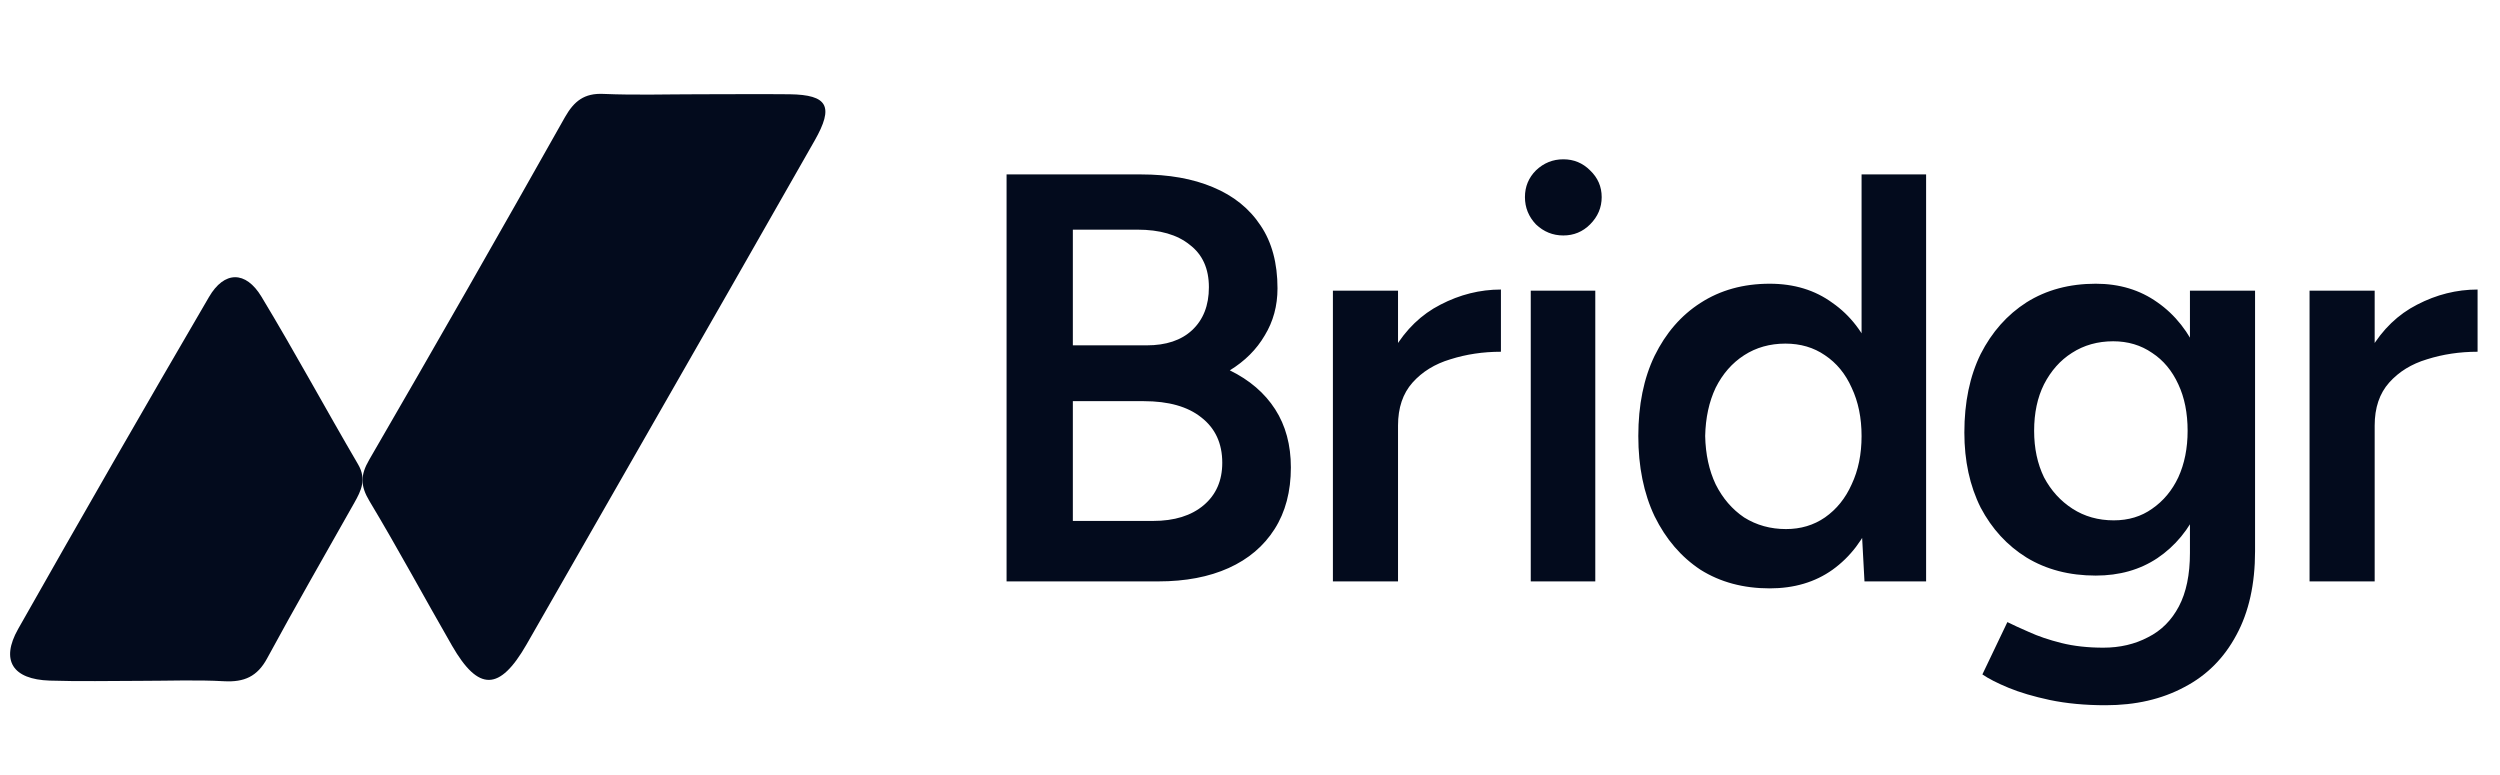
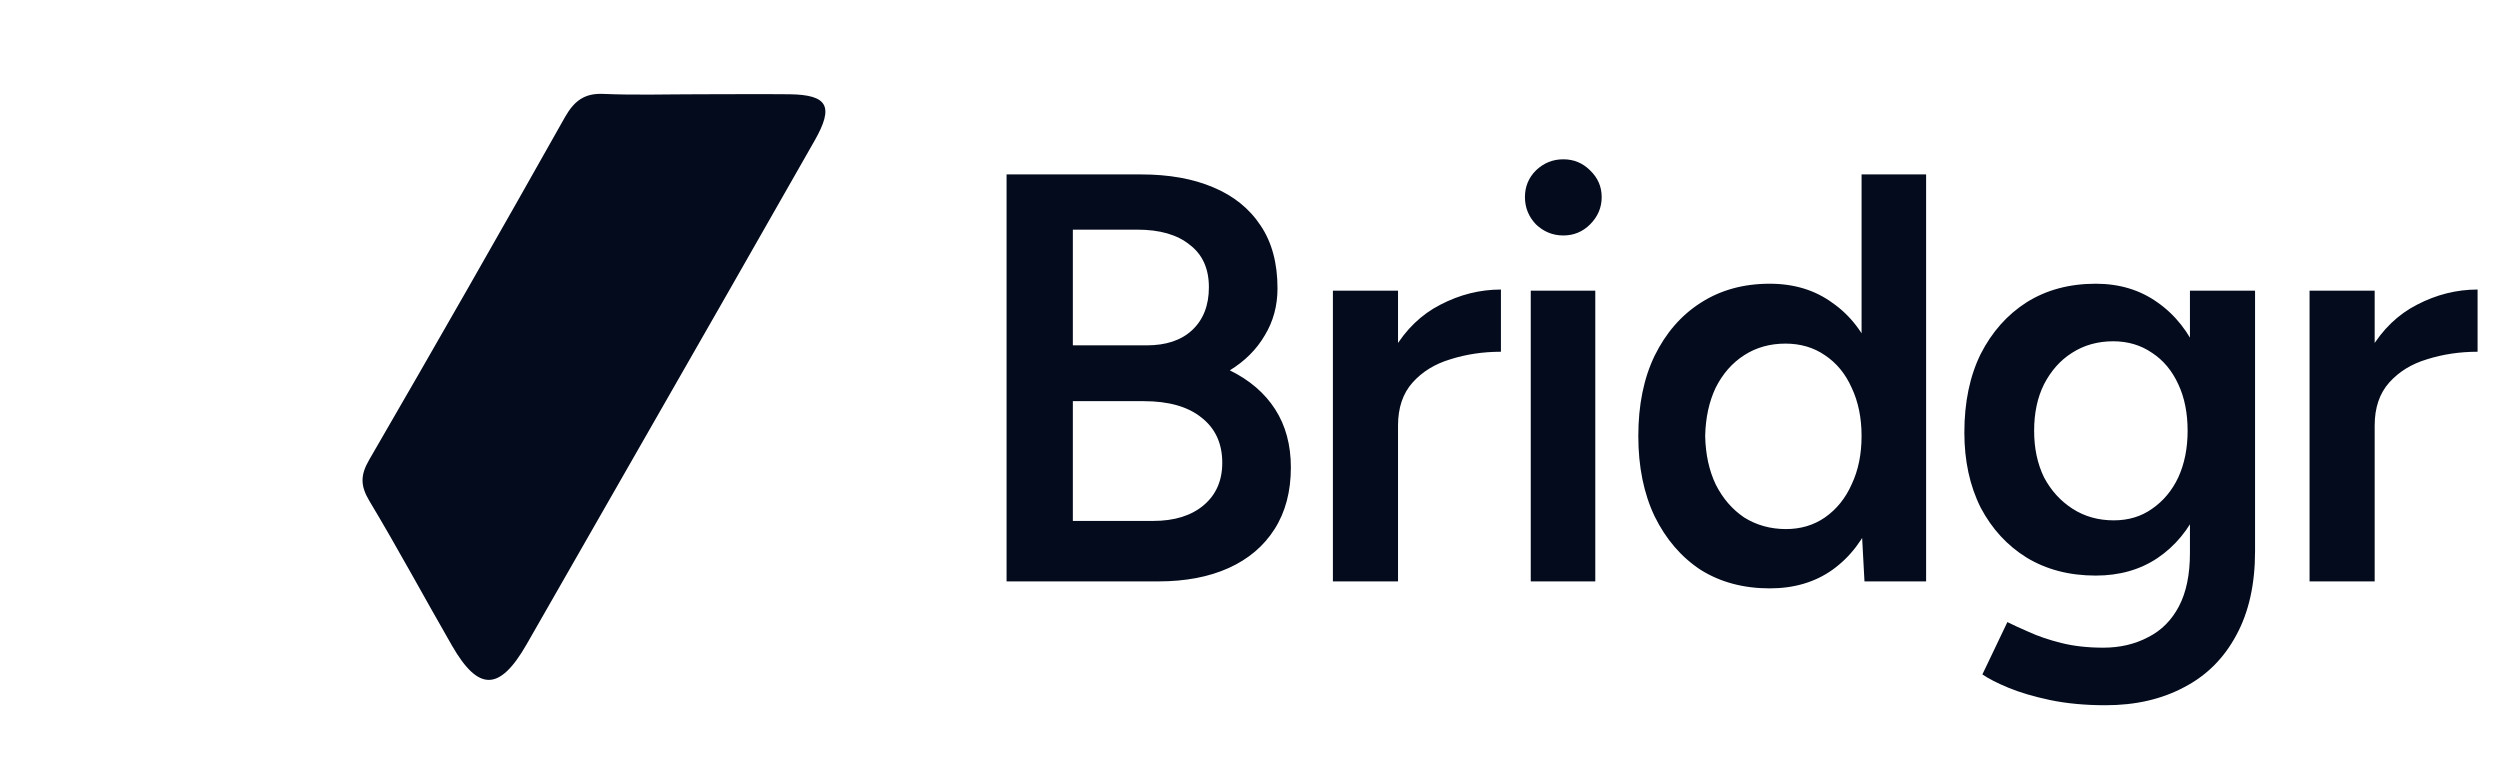
<svg xmlns="http://www.w3.org/2000/svg" width="129" height="40" viewBox="0 0 129 40" fill="none">
  <path d="M36.042 4.864C37.612 4.864 39.179 4.848 40.746 4.864C42.718 4.893 43.042 5.487 42.033 7.258C39.127 12.364 36.213 17.464 33.292 22.558C31.252 26.126 29.21 29.694 27.164 33.263C25.778 35.669 24.692 35.689 23.328 33.323C21.894 30.832 20.534 28.304 19.061 25.85C18.596 25.072 18.587 24.524 19.048 23.729C22.455 17.854 25.823 11.959 29.153 6.043C29.626 5.213 30.151 4.798 31.144 4.846C32.773 4.916 34.409 4.864 36.042 4.864Z" fill="#030B1D" />
-   <path d="M7.267 35.132C5.7 35.132 4.131 35.171 2.566 35.119C0.654 35.057 0.019 34.081 0.934 32.458C4.179 26.725 7.462 21.014 10.784 15.325C11.566 13.979 12.675 13.954 13.493 15.312C15.211 18.158 16.795 21.087 18.474 23.956C18.927 24.726 18.64 25.313 18.279 25.95C16.774 28.622 15.242 31.277 13.783 33.973C13.275 34.913 12.598 35.206 11.57 35.152C10.142 35.073 8.702 35.132 7.267 35.132Z" fill="#030B1D" />
  <path d="M51.939 30V9H58.869C60.309 9 61.549 9.22 62.589 9.66C63.649 10.1 64.469 10.76 65.049 11.64C65.629 12.5 65.919 13.58 65.919 14.88C65.919 15.78 65.699 16.59 65.259 17.31C64.839 18.03 64.239 18.63 63.459 19.11C64.479 19.61 65.259 20.28 65.799 21.12C66.339 21.96 66.609 22.96 66.609 24.12C66.609 25.36 66.329 26.42 65.769 27.3C65.209 28.18 64.419 28.85 63.399 29.31C62.379 29.77 61.169 30 59.769 30H51.939ZM55.359 26.88H59.499C60.599 26.88 61.469 26.61 62.109 26.07C62.749 25.53 63.069 24.8 63.069 23.88C63.069 22.88 62.709 22.1 61.989 21.54C61.289 20.98 60.299 20.7 59.019 20.7H55.359V26.88ZM55.359 17.82H59.169C60.169 17.82 60.949 17.56 61.509 17.04C62.089 16.5 62.379 15.76 62.379 14.82C62.379 13.86 62.049 13.13 61.389 12.63C60.749 12.11 59.849 11.85 58.689 11.85H55.359V17.82ZM70.998 22.02C70.998 20.4 71.308 19.07 71.928 18.03C72.548 16.99 73.348 16.22 74.328 15.72C75.328 15.2 76.368 14.94 77.448 14.94V18.15C76.528 18.15 75.658 18.28 74.838 18.54C74.038 18.78 73.388 19.18 72.888 19.74C72.388 20.3 72.138 21.04 72.138 21.96L70.998 22.02ZM68.778 30V15H72.138V30H68.778ZM78.987 30V15H82.317V30H78.987ZM80.667 12.15C80.127 12.15 79.657 11.96 79.257 11.58C78.877 11.18 78.687 10.71 78.687 10.17C78.687 9.63 78.877 9.17 79.257 8.79C79.657 8.41 80.127 8.22 80.667 8.22C81.207 8.22 81.667 8.41 82.047 8.79C82.447 9.17 82.647 9.63 82.647 10.17C82.647 10.71 82.447 11.18 82.047 11.58C81.667 11.96 81.207 12.15 80.667 12.15ZM96.207 30L96.057 27.21V9H99.387V30H96.207ZM91.317 30.36C89.957 30.36 88.767 30.04 87.747 29.4C86.747 28.74 85.957 27.82 85.377 26.64C84.817 25.46 84.537 24.08 84.537 22.5C84.537 20.9 84.817 19.52 85.377 18.36C85.957 17.18 86.747 16.27 87.747 15.63C88.767 14.97 89.957 14.64 91.317 14.64C92.577 14.64 93.657 14.97 94.557 15.63C95.477 16.27 96.177 17.18 96.657 18.36C97.137 19.52 97.377 20.9 97.377 22.5C97.377 24.08 97.137 25.46 96.657 26.64C96.177 27.82 95.477 28.74 94.557 29.4C93.657 30.04 92.577 30.36 91.317 30.36ZM92.157 27.3C92.917 27.3 93.587 27.1 94.167 26.7C94.767 26.28 95.227 25.71 95.547 24.99C95.887 24.27 96.057 23.44 96.057 22.5C96.057 21.56 95.887 20.73 95.547 20.01C95.227 19.29 94.767 18.73 94.167 18.33C93.587 17.93 92.907 17.73 92.127 17.73C91.327 17.73 90.617 17.93 89.997 18.33C89.377 18.73 88.887 19.29 88.527 20.01C88.187 20.73 88.007 21.56 87.987 22.5C88.007 23.44 88.187 24.27 88.527 24.99C88.887 25.71 89.377 26.28 89.997 26.7C90.637 27.1 91.357 27.3 92.157 27.3ZM108.651 36.39C107.591 36.39 106.631 36.3 105.771 36.12C104.931 35.94 104.221 35.73 103.641 35.49C103.061 35.25 102.611 35.02 102.291 34.8L103.581 32.1C103.861 32.24 104.231 32.41 104.691 32.61C105.171 32.83 105.731 33.02 106.371 33.18C107.011 33.34 107.731 33.42 108.531 33.42C109.391 33.42 110.161 33.24 110.841 32.88C111.521 32.54 112.051 32.01 112.431 31.29C112.811 30.57 113.001 29.65 113.001 28.53V15H116.361V28.44C116.361 30.14 116.041 31.58 115.401 32.76C114.761 33.96 113.861 34.86 112.701 35.46C111.541 36.08 110.191 36.39 108.651 36.39ZM108.141 29.7C106.781 29.7 105.591 29.39 104.571 28.77C103.571 28.15 102.781 27.29 102.201 26.19C101.641 25.07 101.361 23.78 101.361 22.32C101.361 20.76 101.641 19.41 102.201 18.27C102.781 17.13 103.571 16.24 104.571 15.6C105.591 14.96 106.781 14.64 108.141 14.64C109.361 14.64 110.421 14.96 111.321 15.6C112.241 16.24 112.951 17.14 113.451 18.3C113.951 19.44 114.201 20.79 114.201 22.35C114.201 23.83 113.951 25.12 113.451 26.22C112.951 27.32 112.241 28.18 111.321 28.8C110.421 29.4 109.361 29.7 108.141 29.7ZM109.071 26.85C109.831 26.85 110.491 26.65 111.051 26.25C111.631 25.85 112.081 25.31 112.401 24.63C112.721 23.93 112.881 23.13 112.881 22.23C112.881 21.31 112.721 20.51 112.401 19.83C112.081 19.13 111.631 18.59 111.051 18.21C110.471 17.81 109.801 17.61 109.041 17.61C108.241 17.61 107.531 17.81 106.911 18.21C106.311 18.59 105.831 19.13 105.471 19.83C105.131 20.51 104.961 21.31 104.961 22.23C104.961 23.13 105.131 23.93 105.471 24.63C105.831 25.31 106.321 25.85 106.941 26.25C107.561 26.65 108.271 26.85 109.071 26.85ZM121.393 22.02C121.393 20.4 121.703 19.07 122.323 18.03C122.943 16.99 123.743 16.22 124.723 15.72C125.723 15.2 126.763 14.94 127.843 14.94V18.15C126.923 18.15 126.053 18.28 125.232 18.54C124.433 18.78 123.783 19.18 123.283 19.74C122.783 20.3 122.533 21.04 122.533 21.96L121.393 22.02ZM119.173 30V15H122.533V30H119.173Z" fill="#030B1D" />
</svg>